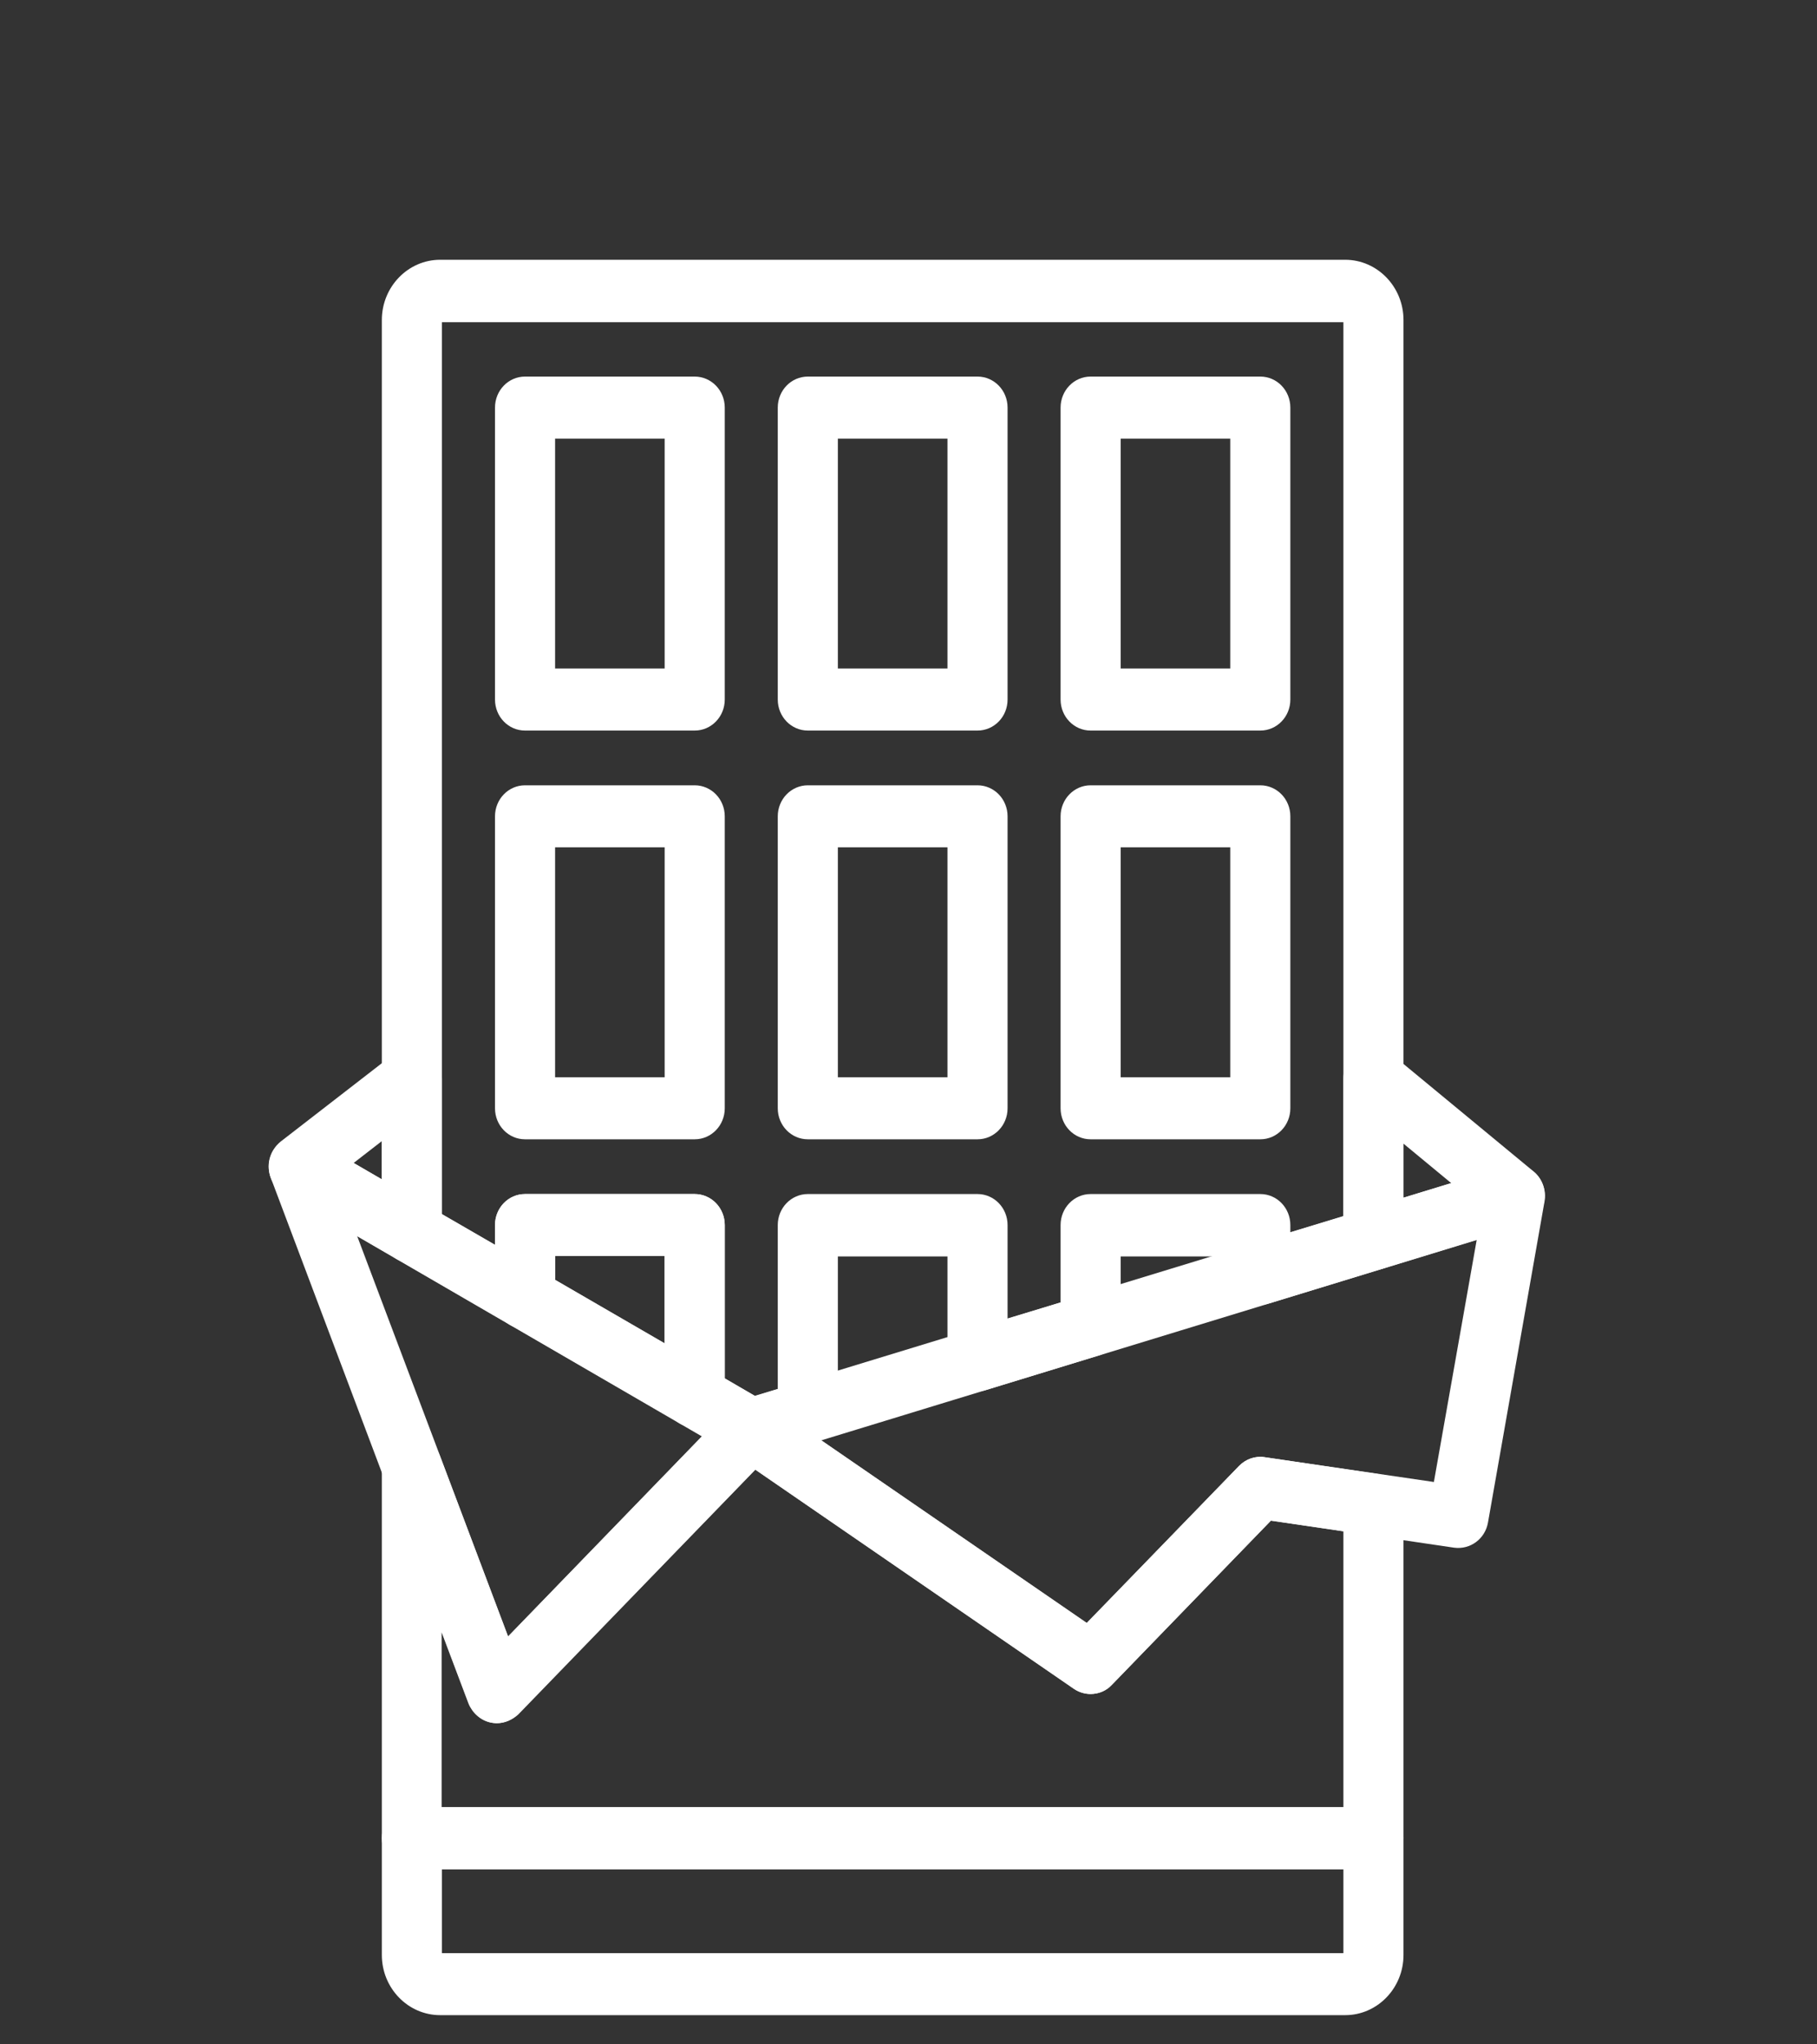
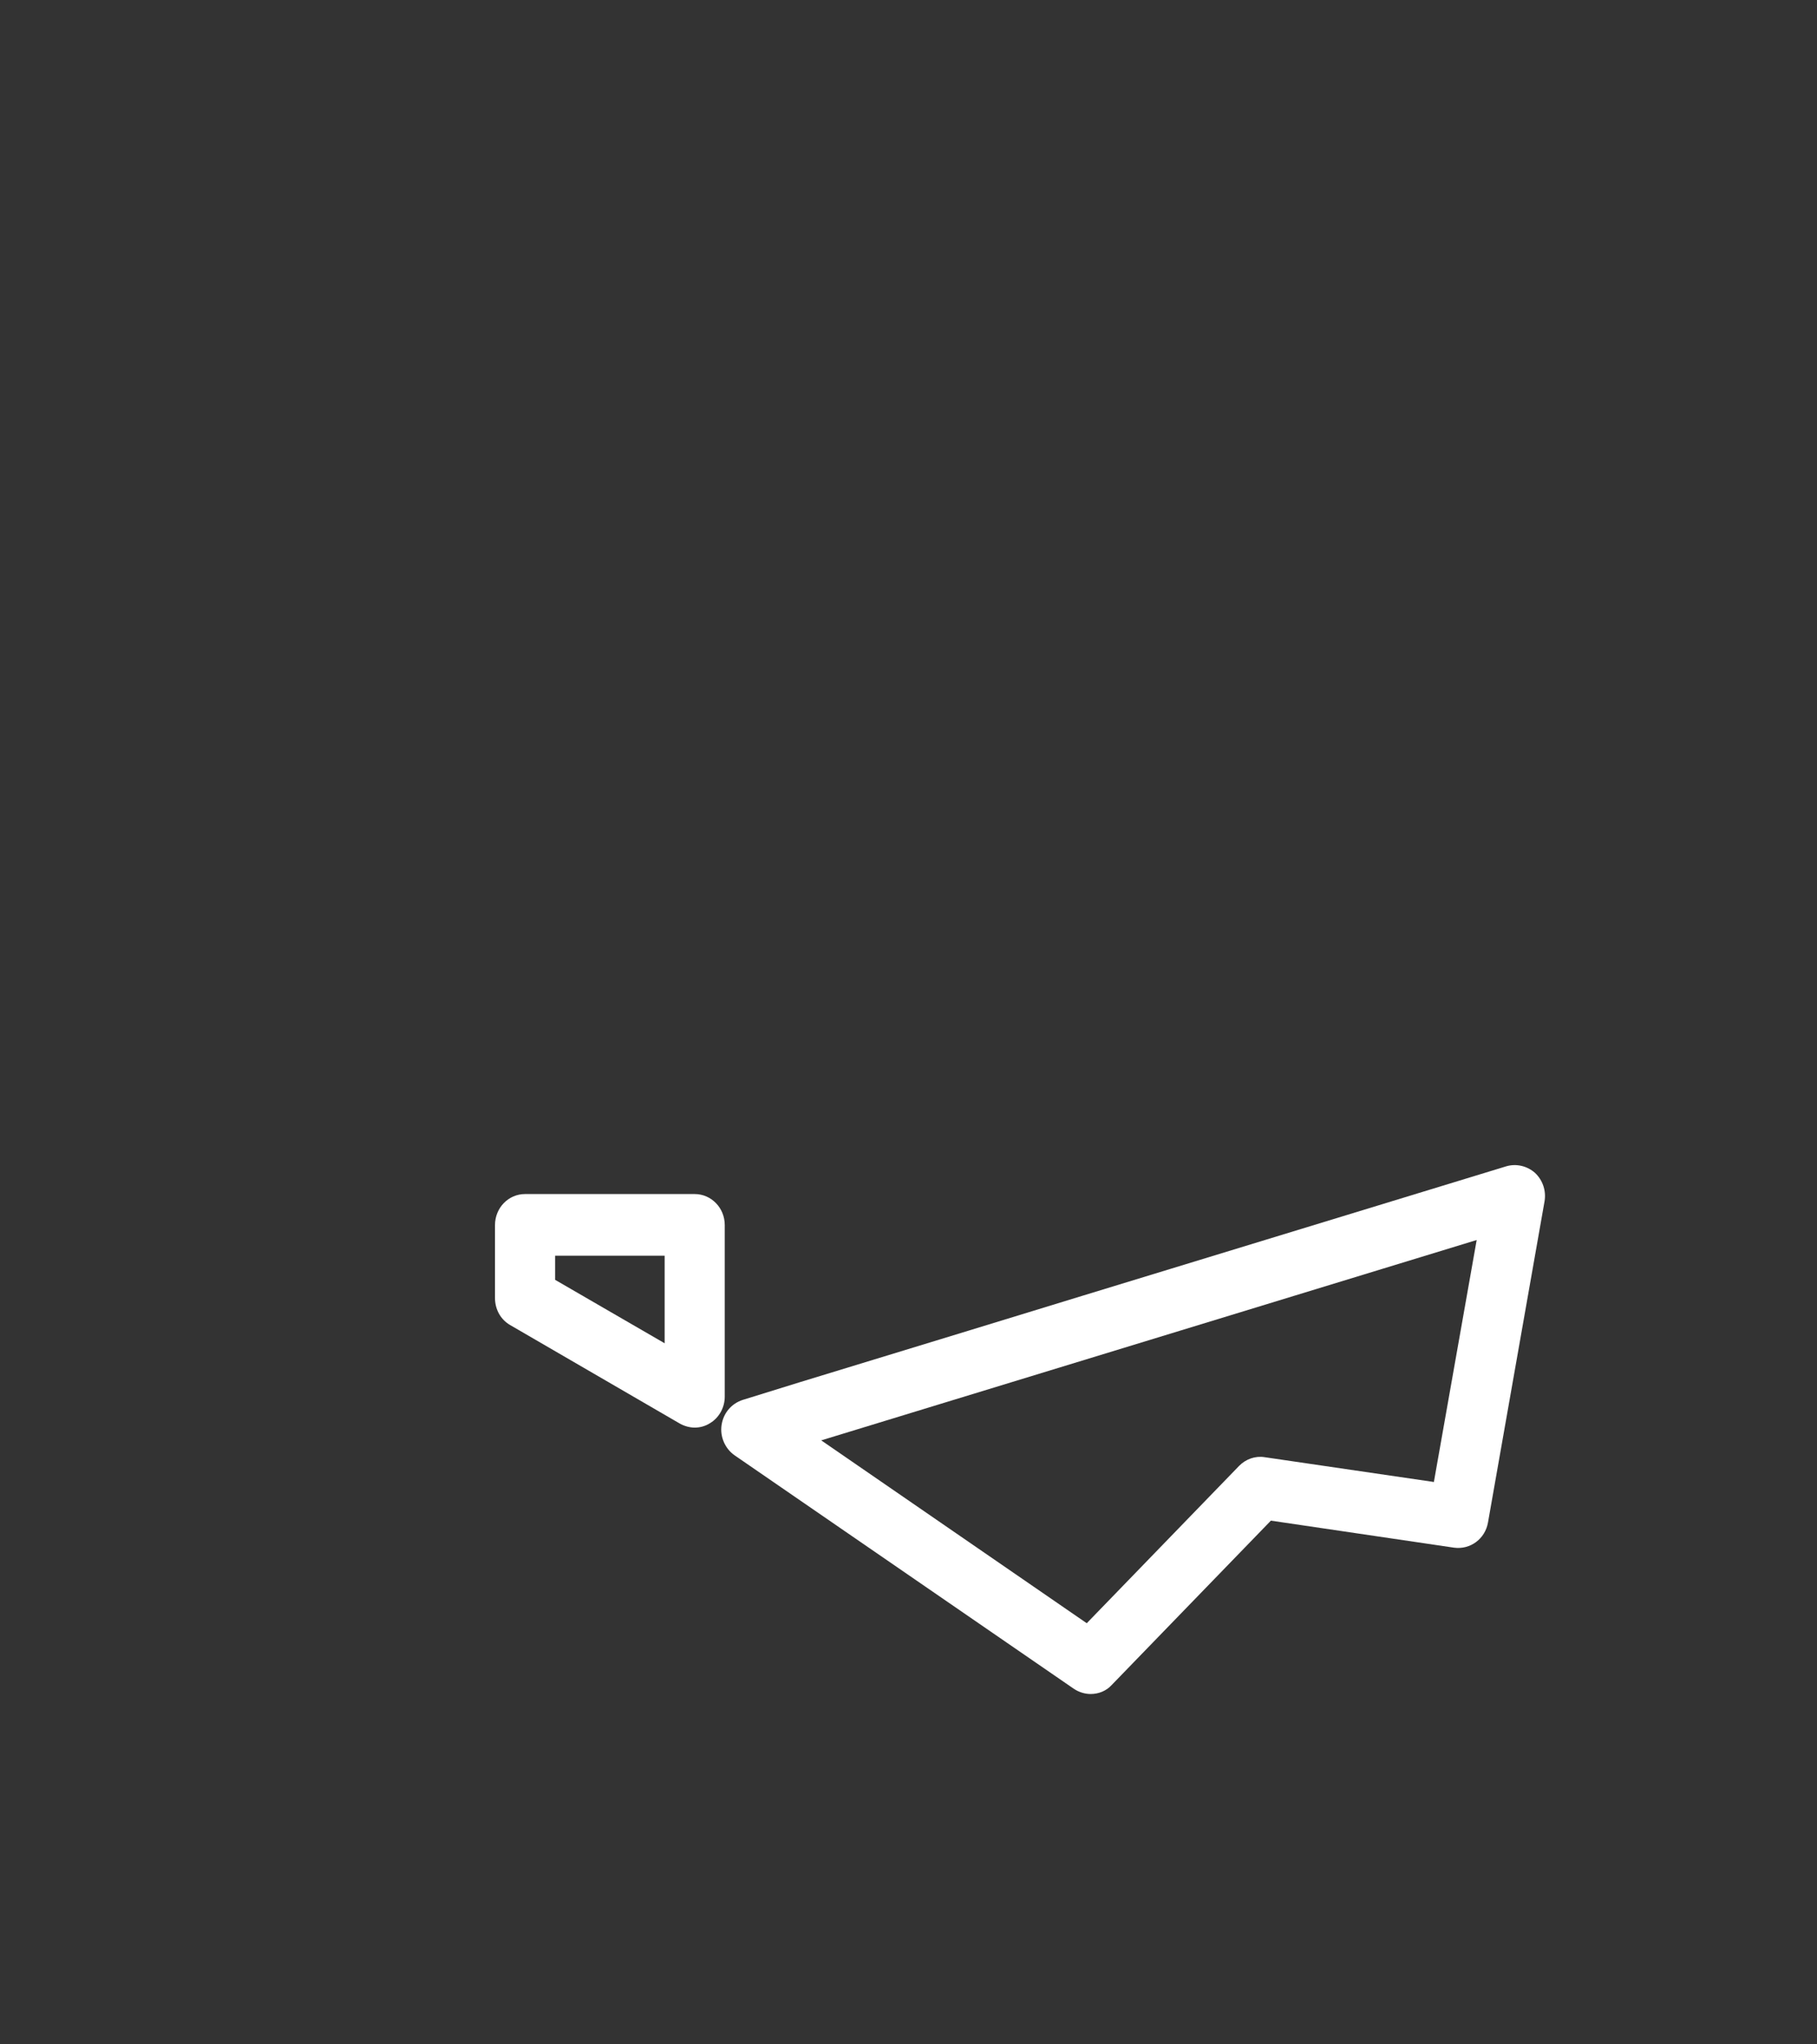
<svg xmlns="http://www.w3.org/2000/svg" width="40" height="45" viewBox="0 0 40 45" fill="none">
  <rect x="0" y="0" width="40" height="45" fill="#333333" stroke="none" />
-   <path d="M16.539 32.147C16.43 32.147 16.313 32.115 16.212 32.059L14.967 31.336C14.757 31.215 14.632 30.99 14.632 30.741V27.648H12.22V28.572C12.22 28.813 12.095 29.038 11.893 29.159C11.69 29.279 11.441 29.287 11.231 29.167L8.741 27.721C8.531 27.6 8.406 27.375 8.406 27.126V7.044C8.406 6.313 8.982 5.718 9.69 5.718H29.613C30.321 5.718 30.897 6.313 30.897 7.044V27.279C30.897 27.584 30.702 27.849 30.422 27.93L27.932 28.693C27.729 28.757 27.511 28.717 27.348 28.588C27.185 28.46 27.083 28.259 27.083 28.042V27.657H24.671V29.183C24.671 29.488 24.476 29.753 24.196 29.834L21.706 30.597C21.504 30.661 21.286 30.621 21.122 30.492C20.959 30.364 20.858 30.163 20.858 29.946V27.657H18.445V31.095C18.445 31.4 18.251 31.665 17.971 31.745L16.725 32.123C16.663 32.139 16.601 32.147 16.539 32.147ZM15.955 30.34L16.616 30.725L17.122 30.573V26.966C17.122 26.588 17.418 26.283 17.784 26.283H21.519C21.885 26.283 22.181 26.588 22.181 26.966V29.022L23.348 28.669V26.966C23.348 26.588 23.644 26.283 24.009 26.283H27.745C28.111 26.283 28.406 26.588 28.406 26.966V27.126L29.574 26.773V7.092H9.729V26.725L10.897 27.399V26.966C10.897 26.588 11.192 26.283 11.558 26.283H15.293C15.659 26.283 15.955 26.588 15.955 26.966V30.34ZM27.745 25.078H24.009C23.644 25.078 23.348 24.773 23.348 24.395V17.969C23.348 17.591 23.644 17.286 24.009 17.286H27.745C28.111 17.286 28.406 17.591 28.406 17.969V24.395C28.406 24.773 28.111 25.078 27.745 25.078ZM24.671 23.712H27.083V18.651H24.671V23.712ZM21.519 25.078H17.784C17.418 25.078 17.122 24.773 17.122 24.395V17.969C17.122 17.591 17.418 17.286 17.784 17.286H21.519C21.885 17.286 22.181 17.591 22.181 17.969V24.395C22.181 24.773 21.885 25.078 21.519 25.078ZM18.445 23.712H20.858V18.651H18.445V23.712ZM15.293 25.078H11.558C11.192 25.078 10.897 24.773 10.897 24.395V17.969C10.897 17.591 11.192 17.286 11.558 17.286H15.293C15.659 17.286 15.955 17.591 15.955 17.969V24.395C15.955 24.773 15.659 25.078 15.293 25.078ZM12.22 23.712H14.632V18.651H12.22V23.712ZM27.745 16.081H24.009C23.644 16.081 23.348 15.776 23.348 15.398V8.972C23.348 8.594 23.644 8.289 24.009 8.289H27.745C28.111 8.289 28.406 8.594 28.406 8.972V15.398C28.406 15.776 28.111 16.081 27.745 16.081ZM24.671 14.715H27.083V9.655H24.671V14.715ZM21.519 16.081H17.784C17.418 16.081 17.122 15.776 17.122 15.398V8.972C17.122 8.594 17.418 8.289 17.784 8.289H21.519C21.885 8.289 22.181 8.594 22.181 8.972V15.398C22.181 15.776 21.885 16.081 21.519 16.081ZM18.445 14.715H20.858V9.655H18.445V14.715ZM15.293 16.081H11.558C11.192 16.081 10.897 15.776 10.897 15.398V8.972C10.897 8.594 11.192 8.289 11.558 8.289H15.293C15.659 8.289 15.955 8.594 15.955 8.972V15.398C15.955 15.776 15.659 16.081 15.293 16.081ZM12.22 14.715H14.632V9.655H12.22V14.715Z" fill="white" />
-   <path d="M30.235 27.962C30.095 27.962 29.955 27.914 29.838 27.825C29.675 27.697 29.574 27.496 29.574 27.279V23.753C29.574 23.487 29.721 23.255 29.947 23.134C30.173 23.021 30.445 23.054 30.648 23.214L33.76 25.785C33.955 25.945 34.041 26.203 33.994 26.452C33.947 26.701 33.768 26.901 33.535 26.974L30.422 27.93C30.36 27.946 30.297 27.962 30.235 27.962ZM30.897 25.174V26.363L31.947 26.042L30.897 25.174ZM9.068 27.809C8.959 27.809 8.842 27.777 8.741 27.721L6.251 26.275C6.056 26.162 5.932 25.954 5.916 25.721C5.9 25.488 6.002 25.271 6.181 25.126L8.671 23.198C8.873 23.046 9.138 23.021 9.364 23.134C9.589 23.246 9.729 23.487 9.729 23.744V27.118C9.729 27.359 9.605 27.584 9.402 27.705C9.301 27.777 9.185 27.809 9.068 27.809ZM7.784 25.6L8.406 25.962V25.118L7.784 25.6Z" fill="white" />
-   <path d="M29.613 44.357H9.69C8.982 44.357 8.406 43.763 8.406 43.032V40.461C8.406 40.084 8.702 39.778 9.068 39.778H30.235C30.601 39.778 30.897 40.084 30.897 40.461V43.032C30.897 43.763 30.321 44.357 29.613 44.357ZM9.729 42.992H29.574V41.144H9.729V42.992Z" fill="white" />
  <path d="M15.293 31.424C15.185 31.424 15.068 31.392 14.967 31.336L11.231 29.167C11.021 29.046 10.897 28.821 10.897 28.572V26.966C10.897 26.588 11.192 26.283 11.558 26.283H15.293C15.659 26.283 15.955 26.588 15.955 26.966V30.741C15.955 30.982 15.831 31.207 15.628 31.328C15.527 31.392 15.41 31.424 15.293 31.424ZM12.22 28.171L14.632 29.568V27.64H12.22V28.171Z" fill="white" />
-   <path d="M30.235 41.144H9.068C8.702 41.144 8.406 40.839 8.406 40.461V32.292C8.406 31.962 8.632 31.681 8.943 31.617C9.255 31.553 9.566 31.737 9.683 32.043L11.185 36.027L16.072 30.982C16.297 30.749 16.648 30.717 16.904 30.894L23.924 35.722L27.278 32.267C27.426 32.115 27.636 32.043 27.838 32.075L30.328 32.444C30.655 32.492 30.897 32.782 30.897 33.119V40.461C30.897 40.839 30.601 41.144 30.235 41.144ZM9.729 39.778H29.574V33.705L27.978 33.472L24.476 37.087C24.251 37.32 23.901 37.352 23.644 37.176L16.624 32.348L11.402 37.73C11.247 37.891 11.021 37.963 10.795 37.915C10.578 37.867 10.399 37.706 10.313 37.497L9.722 35.931V39.778H9.729Z" fill="white" />
-   <path d="M10.935 37.931C10.889 37.931 10.842 37.923 10.803 37.915C10.585 37.867 10.406 37.706 10.321 37.497L5.963 25.93C5.862 25.664 5.932 25.359 6.15 25.166C6.36 24.974 6.663 24.949 6.904 25.086L16.866 30.87C17.044 30.974 17.169 31.159 17.2 31.376C17.231 31.585 17.161 31.802 17.013 31.954L11.41 37.738C11.278 37.858 11.107 37.931 10.935 37.931ZM7.862 27.207L11.185 36.019L15.457 31.609L7.862 27.207Z" fill="white" />
  <path d="M24.009 37.288C23.885 37.288 23.753 37.248 23.644 37.176L16.173 32.035C15.963 31.89 15.846 31.625 15.885 31.368C15.924 31.103 16.103 30.894 16.352 30.814L17.597 30.428L21.332 29.287L23.823 28.524L33.161 25.672C33.379 25.608 33.62 25.664 33.792 25.817C33.963 25.978 34.041 26.211 34.002 26.444L32.757 33.513C32.694 33.874 32.367 34.115 32.01 34.067L27.978 33.472L24.476 37.087C24.352 37.224 24.181 37.288 24.009 37.288ZM18.079 31.705L23.924 35.73L27.278 32.267C27.426 32.115 27.636 32.043 27.838 32.075L31.566 32.621L32.508 27.295L30.43 27.93L18.079 31.705Z" fill="white" />
</svg>